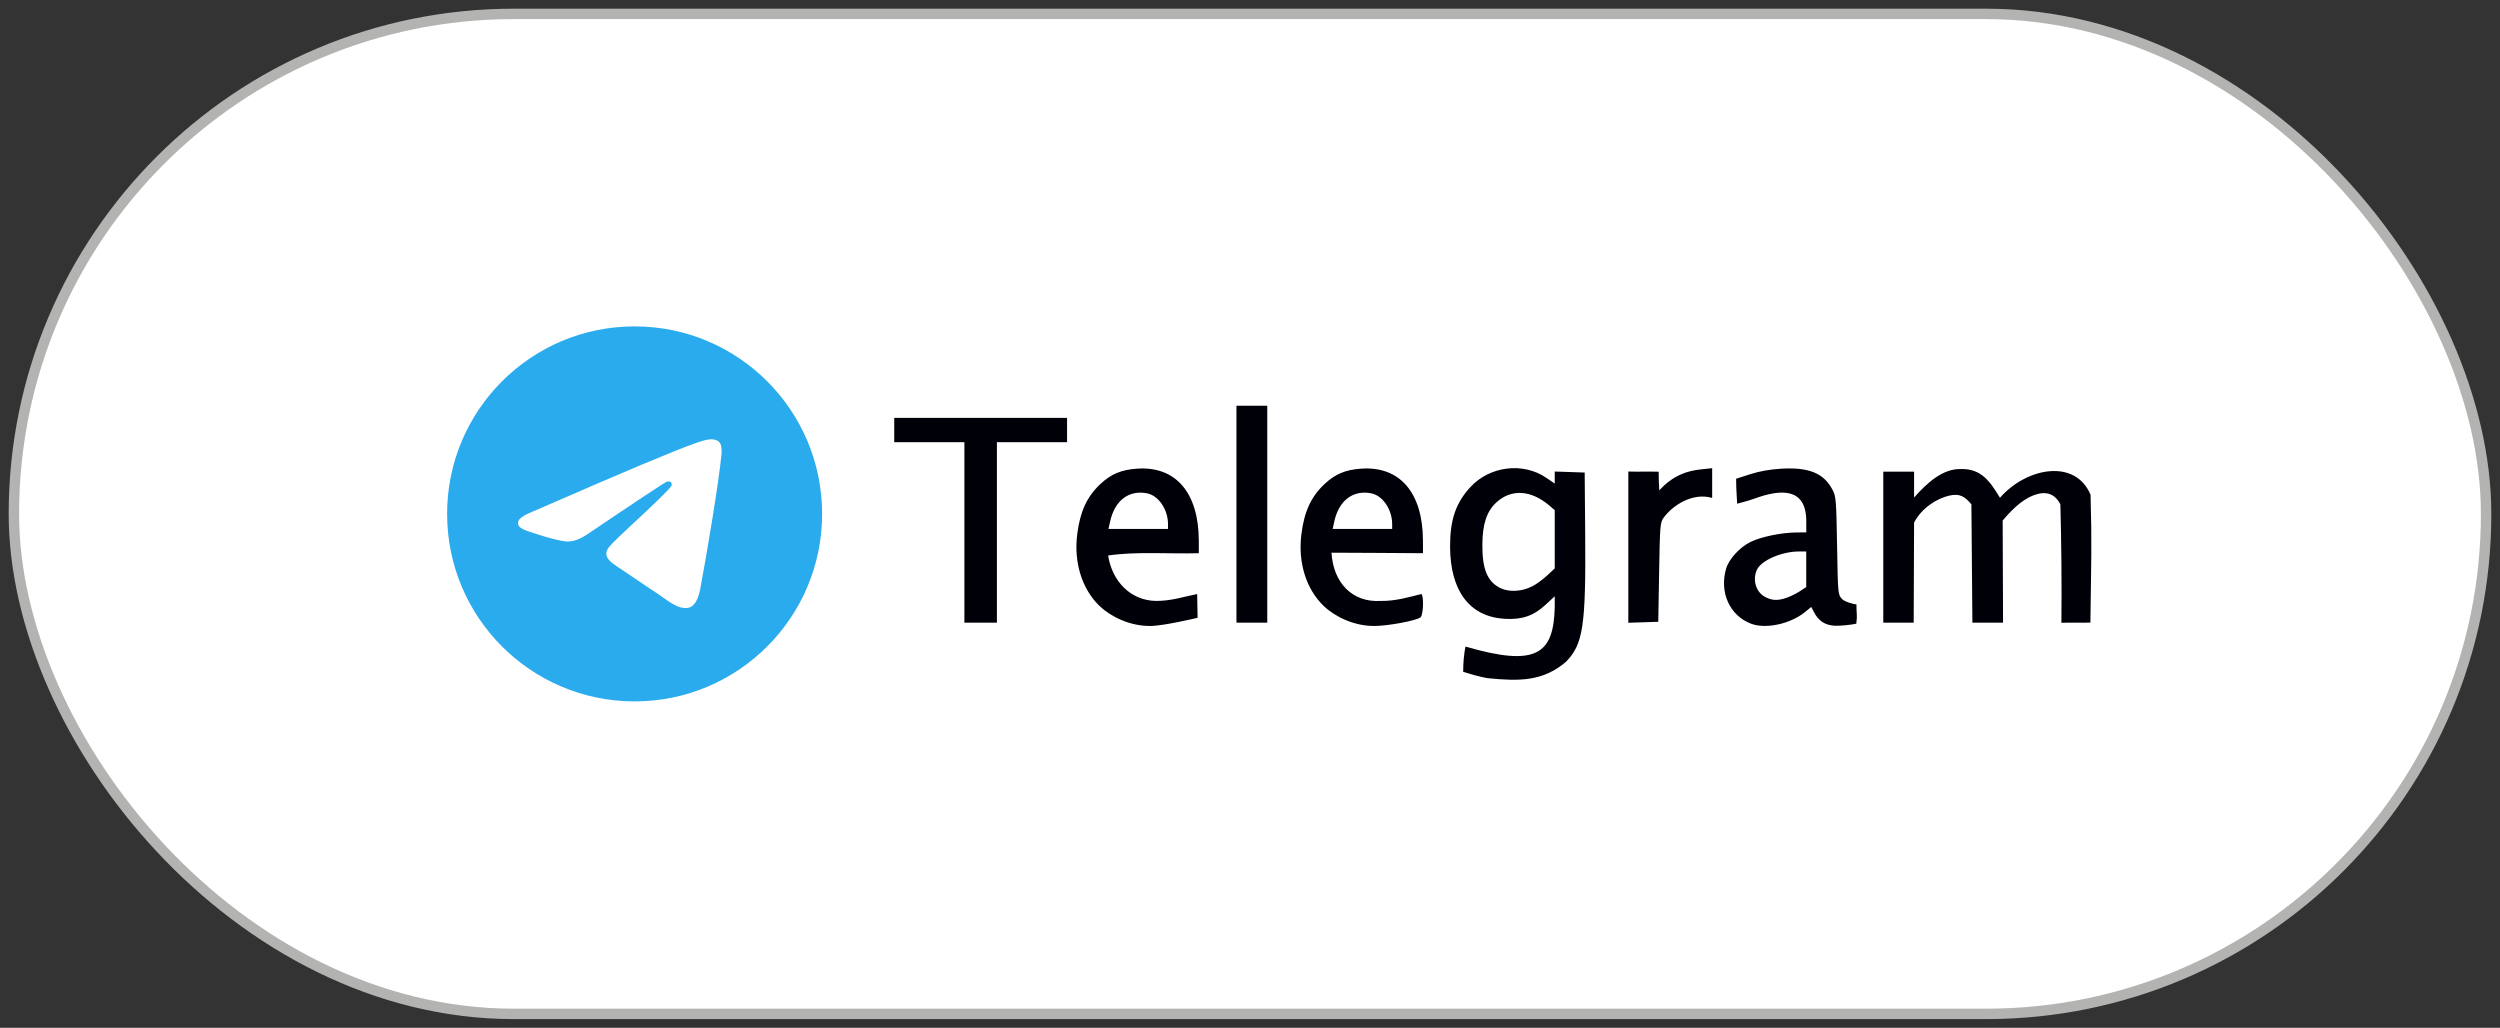
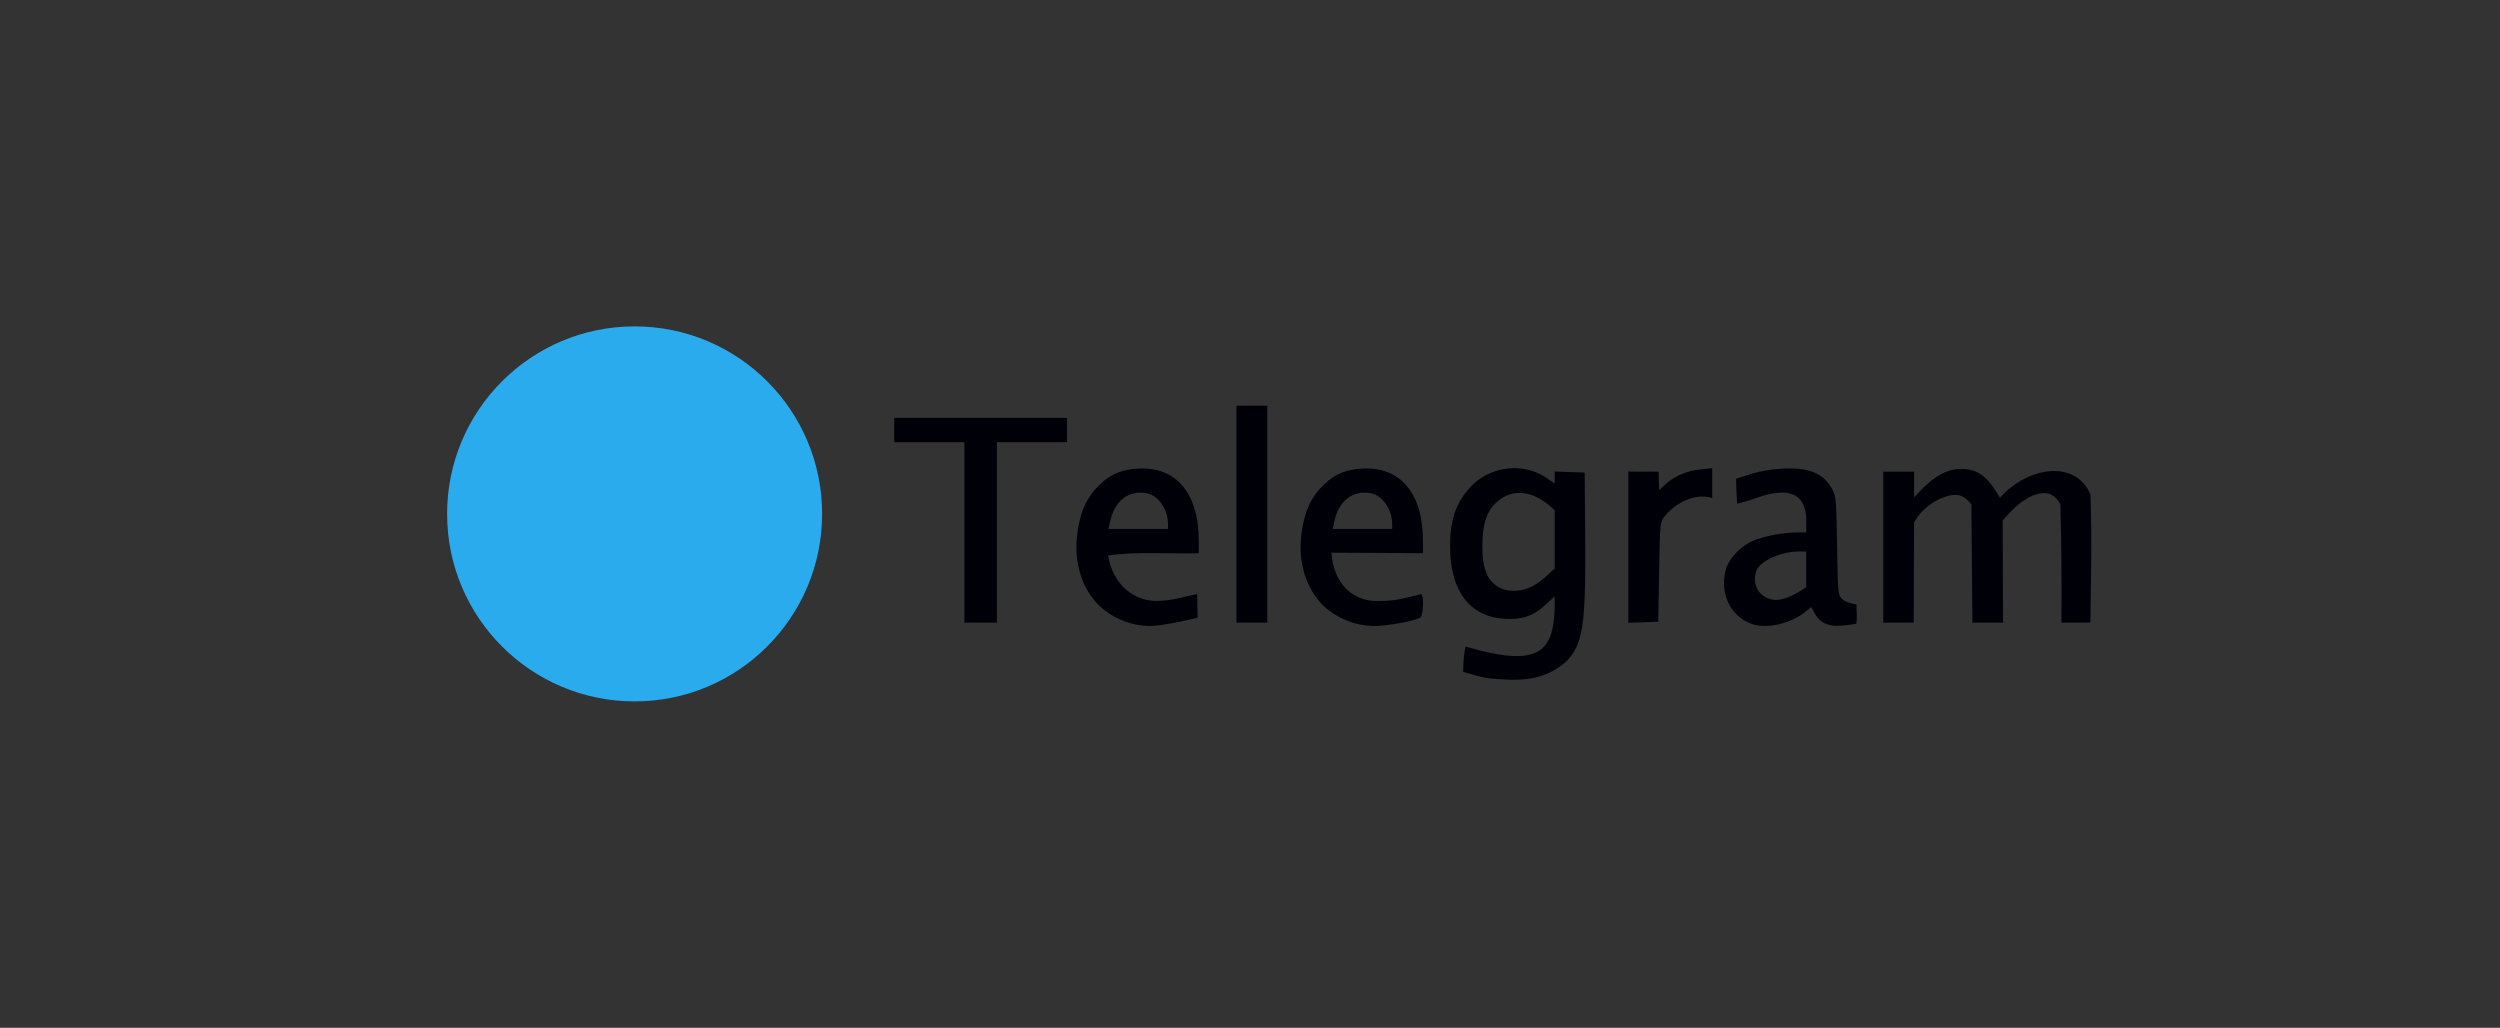
<svg xmlns="http://www.w3.org/2000/svg" width="180" height="74" viewBox="0 0 180 74" fill="none">
  <rect x="0" y="0" width="180" height="74" fill="#333333" stroke="none" />
-   <rect x="1" y="1" width="178" height="72" rx="36" fill="white" stroke="#B3B3B2" stroke-width="0.75" />
  <path d="M107.075 48.825C106.484 48.715 105.923 48.548 105.35 48.375C105.346 47.764 105.399 47.13 105.513 46.551C110.661 48.057 111.853 47.071 111.941 43.733V42.931L111.277 43.547C110.412 44.348 109.565 44.635 108.304 44.553C105.798 44.39 104.41 42.531 104.406 39.333C104.403 37.421 104.82 36.206 105.869 35.069C107.267 33.553 109.661 33.261 111.334 34.403L111.941 34.818V34.384V33.95L113.019 33.986L114.097 34.023L114.133 38.333C114.189 45.054 113.995 46.366 112.757 47.645C111.097 49.065 109.402 49.06 107.075 48.825ZM110.336 42.208C110.623 42.06 111.101 41.711 111.399 41.432L111.941 40.925V38.828V36.731L111.555 36.401C110.234 35.274 108.814 35.188 107.742 36.171C107.046 36.808 106.739 37.728 106.73 39.208C106.719 40.994 107.098 41.899 108.048 42.351C108.678 42.65 109.592 42.593 110.336 42.208ZM79.159 43.623C77.9 42.405 77.307 40.497 77.559 38.473C77.764 36.829 78.259 35.757 79.231 34.847C80.003 34.126 80.728 33.823 81.871 33.743C84.654 33.55 86.305 35.475 86.313 38.926L86.315 39.832C84.19 39.89 81.761 39.696 79.785 39.997C80.074 41.853 81.397 43.24 83.235 43.267C84.34 43.267 85.134 42.983 86.196 42.771L86.228 44.48C86.228 44.48 83.748 45.077 82.804 45.07C81.354 45.076 79.978 44.409 79.159 43.623ZM84.097 37.739C84.094 36.675 83.412 35.676 82.579 35.517C81.265 35.267 80.258 36.04 79.927 37.552L79.811 38.083H81.954H84.097L84.097 37.739ZM95.299 43.623C94.04 42.405 93.447 40.497 93.699 38.473C93.904 36.829 94.398 35.757 95.371 34.847C96.142 34.126 96.867 33.823 98.01 33.743C100.794 33.55 102.444 35.475 102.452 38.926L102.455 39.832C100.187 39.803 98.015 39.812 95.868 39.794C95.996 41.986 97.392 43.381 99.375 43.268C100.49 43.29 101.468 42.982 102.336 42.771C102.529 42.892 102.481 44.277 102.279 44.448C101.999 44.684 99.888 45.077 98.944 45.07C97.494 45.076 96.118 44.408 95.299 43.623ZM100.236 37.739C100.234 36.675 99.552 35.676 98.719 35.517C97.404 35.267 96.397 36.04 96.067 37.552L95.951 38.083H98.094H100.237L100.236 37.739ZM126.079 44.909C124.537 44.326 123.778 42.644 124.283 40.933C124.485 40.248 125.258 39.407 126.039 39.019C126.778 38.652 128.273 38.344 129.344 38.337L130.052 38.331V37.45C130.011 35.071 128.156 35.226 126.327 35.899C125.835 36.079 125.192 36.227 125.074 36.265C125.058 35.706 125.001 35.323 125.001 34.469L126.017 34.143C126.695 33.925 127.446 33.793 128.268 33.745C130.244 33.631 131.312 34.071 131.936 35.255C132.193 35.741 132.211 35.965 132.27 39.29C132.331 42.804 132.332 42.81 132.63 43.132C132.809 43.325 133.463 43.512 133.664 43.512C133.658 44.245 133.742 44.215 133.654 44.904C133.367 44.982 132.411 45.08 132.054 45.05C131.356 44.991 130.924 44.694 130.591 44.045L130.413 43.699L129.956 44.071C128.899 44.928 127.138 45.308 126.079 44.908L126.079 44.909ZM128.667 43.029C128.939 42.932 129.361 42.721 129.605 42.56L130.049 42.269V40.988V39.707H129.521C128.278 39.707 126.798 40.354 126.494 41.03C126.16 41.774 126.44 42.658 127.117 42.997C127.621 43.249 128.027 43.257 128.664 43.029L128.667 43.029ZM69.436 38.333V31.836H66.91H64.385V30.961V30.087H70.606H76.828V30.961V31.836H74.303H71.777V38.333V44.83H70.606H69.436V38.333ZM89.025 37.021V29.212H90.134H91.243V37.021V44.83H90.134H89.025V37.021ZM117.239 39.395V33.95C117.958 33.974 118.705 33.941 119.424 33.964C119.417 34.414 119.443 34.862 119.469 35.31C120.479 34.184 121.552 33.894 122.449 33.797L123.276 33.71V34.781V35.852C121.89 35.439 120.445 36.368 119.784 37.271C119.531 37.628 119.515 37.81 119.457 41.207L119.395 44.768C118.676 44.792 117.958 44.816 117.239 44.84L117.239 39.395ZM135.596 39.395V33.96C136.336 33.96 137.075 33.96 137.814 33.96C137.814 34.457 137.814 35.326 137.814 35.824C138.749 34.757 139.881 33.753 141.14 33.772C142.68 33.711 143.311 34.72 143.998 35.84C145.923 33.642 149.435 33.01 150.52 35.625C150.624 39.196 150.564 40.521 150.508 44.826C149.794 44.85 149.136 44.816 148.421 44.84C148.454 42.062 148.414 38.922 148.348 36.313C148.074 35.767 147.565 35.337 146.688 35.572C145.811 35.807 145.018 36.499 144.192 37.477C144.192 39.899 144.22 42.408 144.22 44.83H143.116H142.012C141.989 41.991 141.965 39.152 141.941 36.313C141.498 35.794 141.145 35.49 140.309 35.692C139.472 35.894 138.361 36.564 137.814 37.629C137.814 40.029 137.785 42.43 137.785 44.83C137.046 44.83 136.335 44.83 135.596 44.83C135.596 43.019 135.596 41.207 135.596 39.395Z" fill="#000008" />
  <path d="M45.692 50.5C53.148 50.5 59.192 44.456 59.192 37C59.192 29.544 53.148 23.5 45.692 23.5C38.236 23.5 32.192 29.544 32.192 37C32.192 44.456 38.236 50.5 45.692 50.5Z" fill="url(#paint0_linear_5094_6036)" />
-   <path fill-rule="evenodd" clip-rule="evenodd" d="M38.304 36.857C42.239 35.143 44.864 34.012 46.177 33.466C49.926 31.907 50.705 31.636 51.212 31.627C51.324 31.625 51.574 31.653 51.736 31.784C51.872 31.895 51.91 32.044 51.928 32.15C51.946 32.255 51.968 32.494 51.95 32.681C51.747 34.816 50.868 39.996 50.421 42.387C50.232 43.398 49.859 43.738 49.498 43.771C48.714 43.843 48.119 43.253 47.36 42.755C46.172 41.976 45.5 41.491 44.347 40.731C43.014 39.853 43.878 39.37 44.638 38.581C44.837 38.375 48.291 35.233 48.358 34.948C48.366 34.912 48.374 34.779 48.295 34.709C48.216 34.639 48.099 34.663 48.015 34.682C47.896 34.709 45.998 35.964 42.321 38.446C41.782 38.816 41.294 38.996 40.857 38.987C40.375 38.976 39.448 38.714 38.758 38.49C37.913 38.215 37.241 38.07 37.3 37.603C37.33 37.36 37.665 37.112 38.304 36.857Z" fill="white" />
  <defs>
    <linearGradient id="paint0_linear_5094_6036" x1="1382.19" y1="23.5" x2="1382.19" y2="2703.48" gradientUnits="userSpaceOnUse">
      <stop stop-color="#2AABEE" />
      <stop offset="1" stop-color="#229ED9" />
    </linearGradient>
  </defs>
</svg>